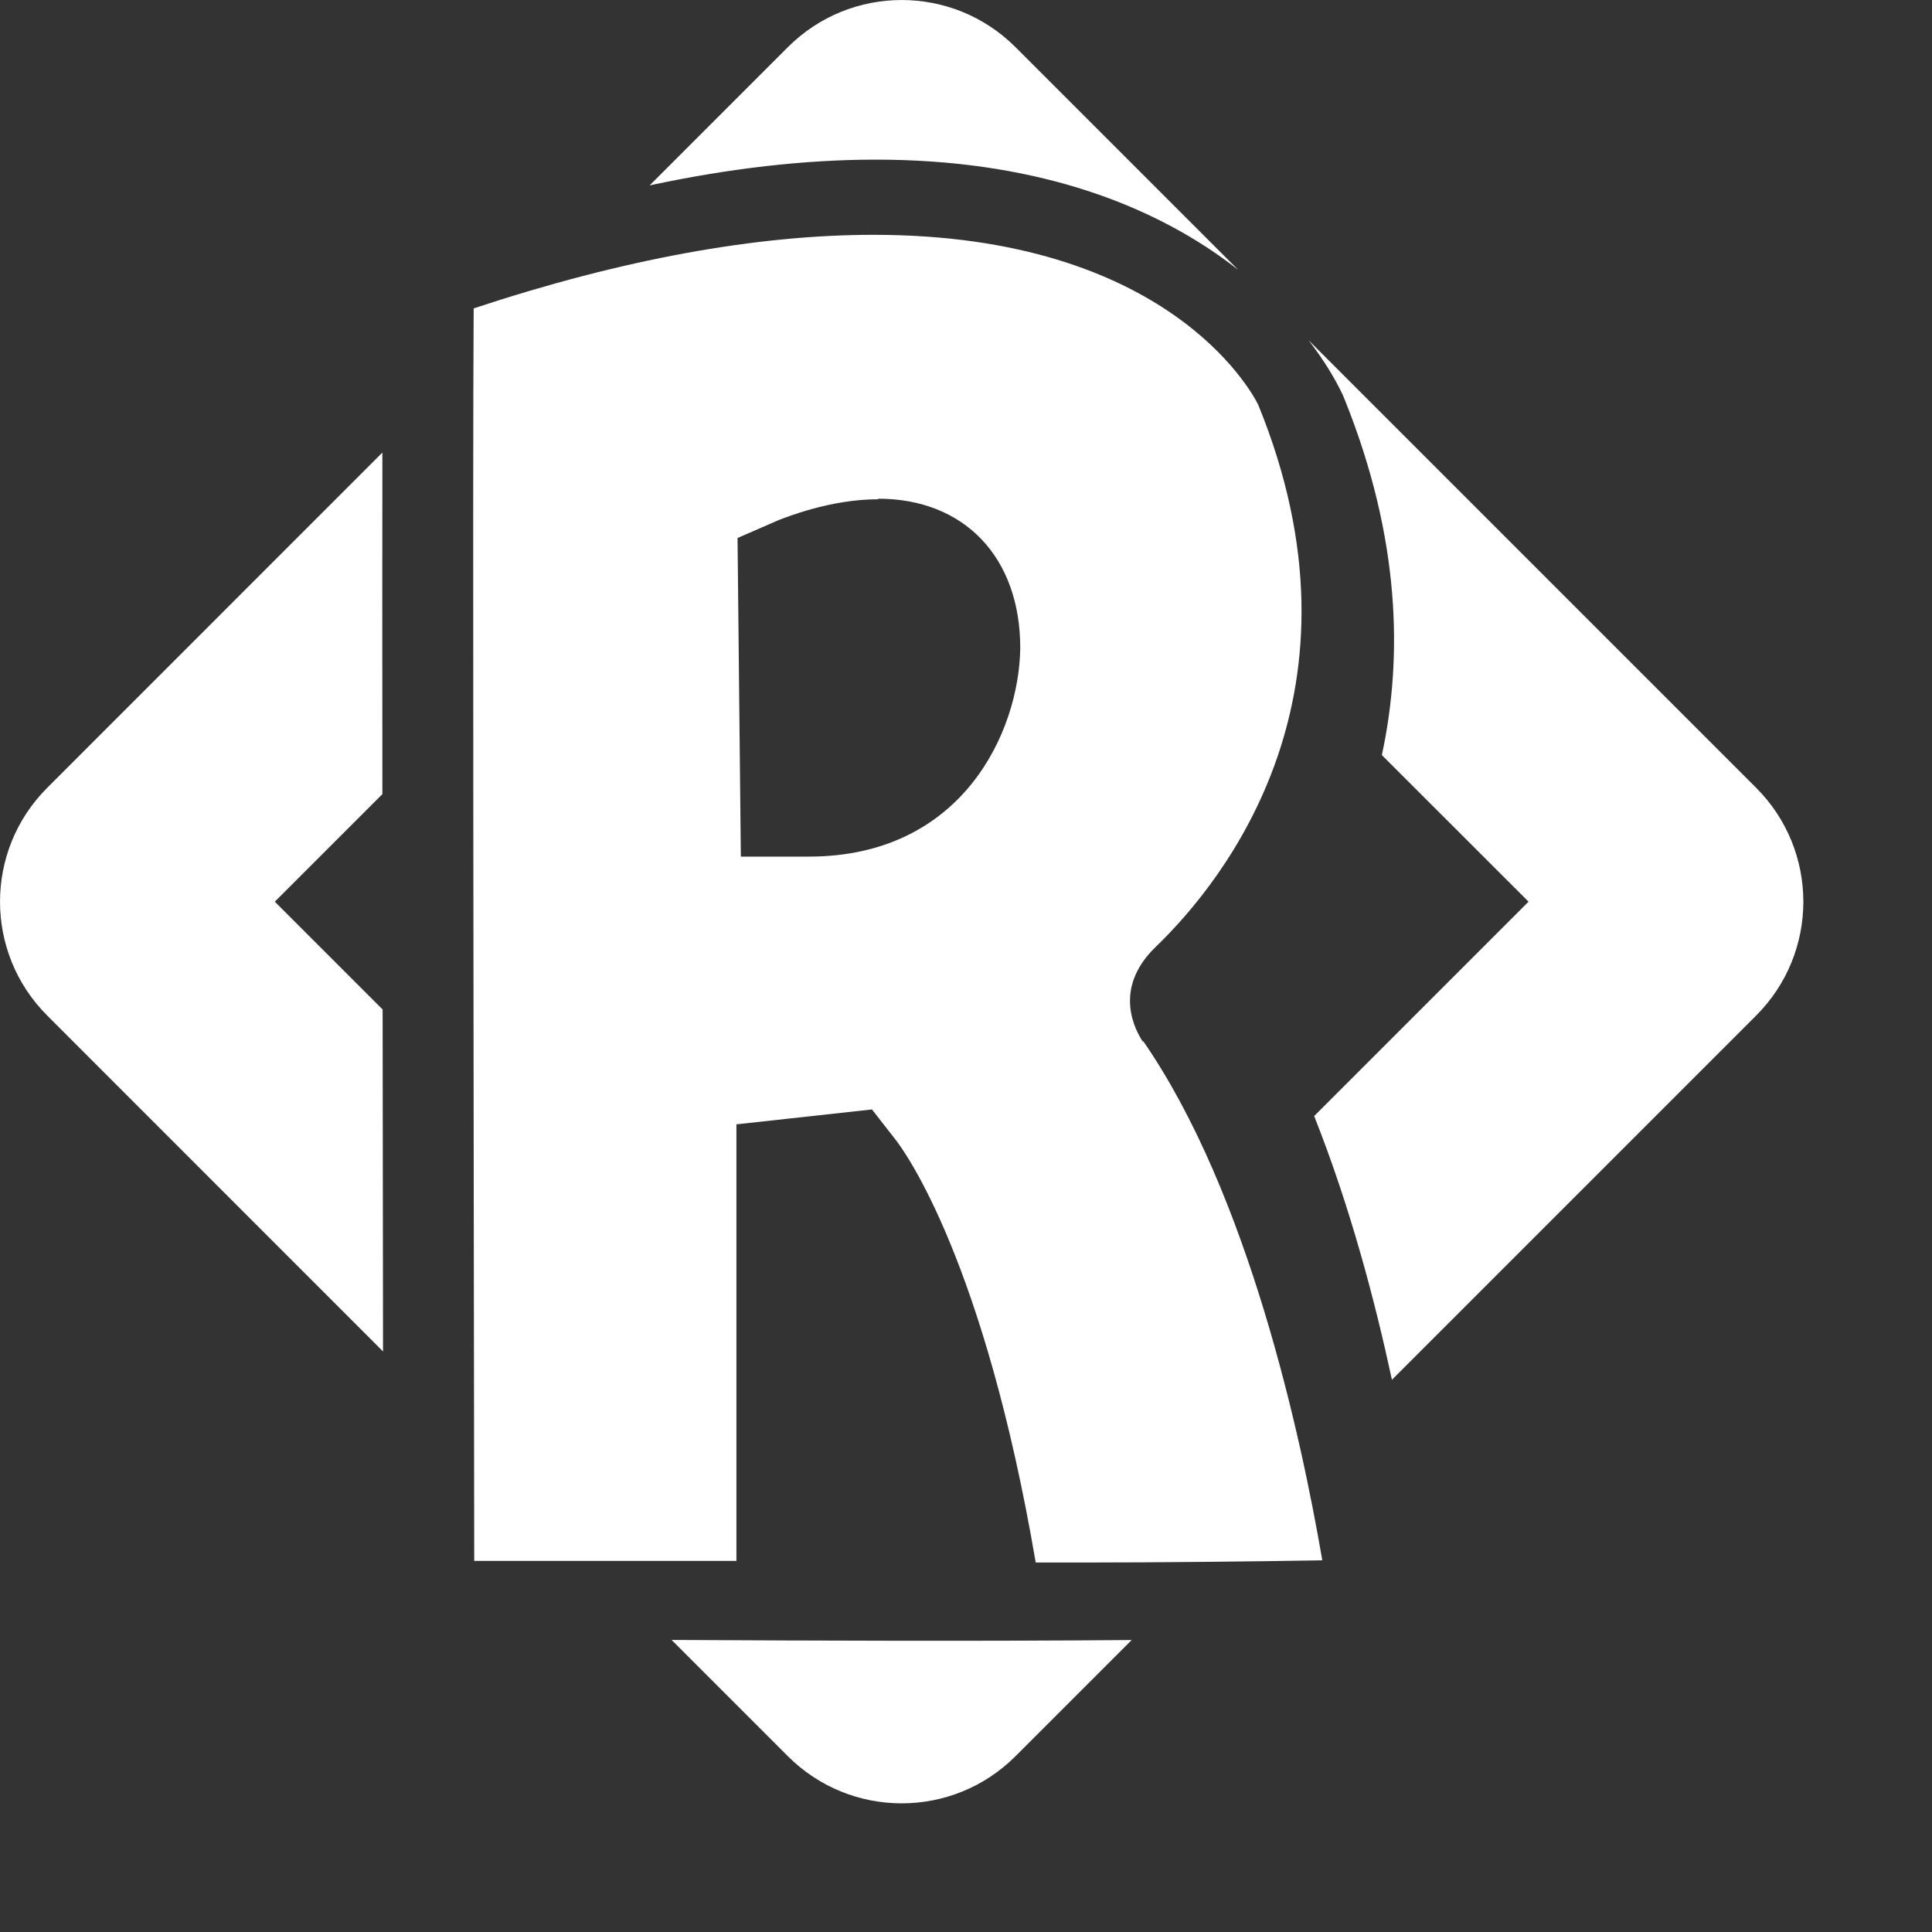
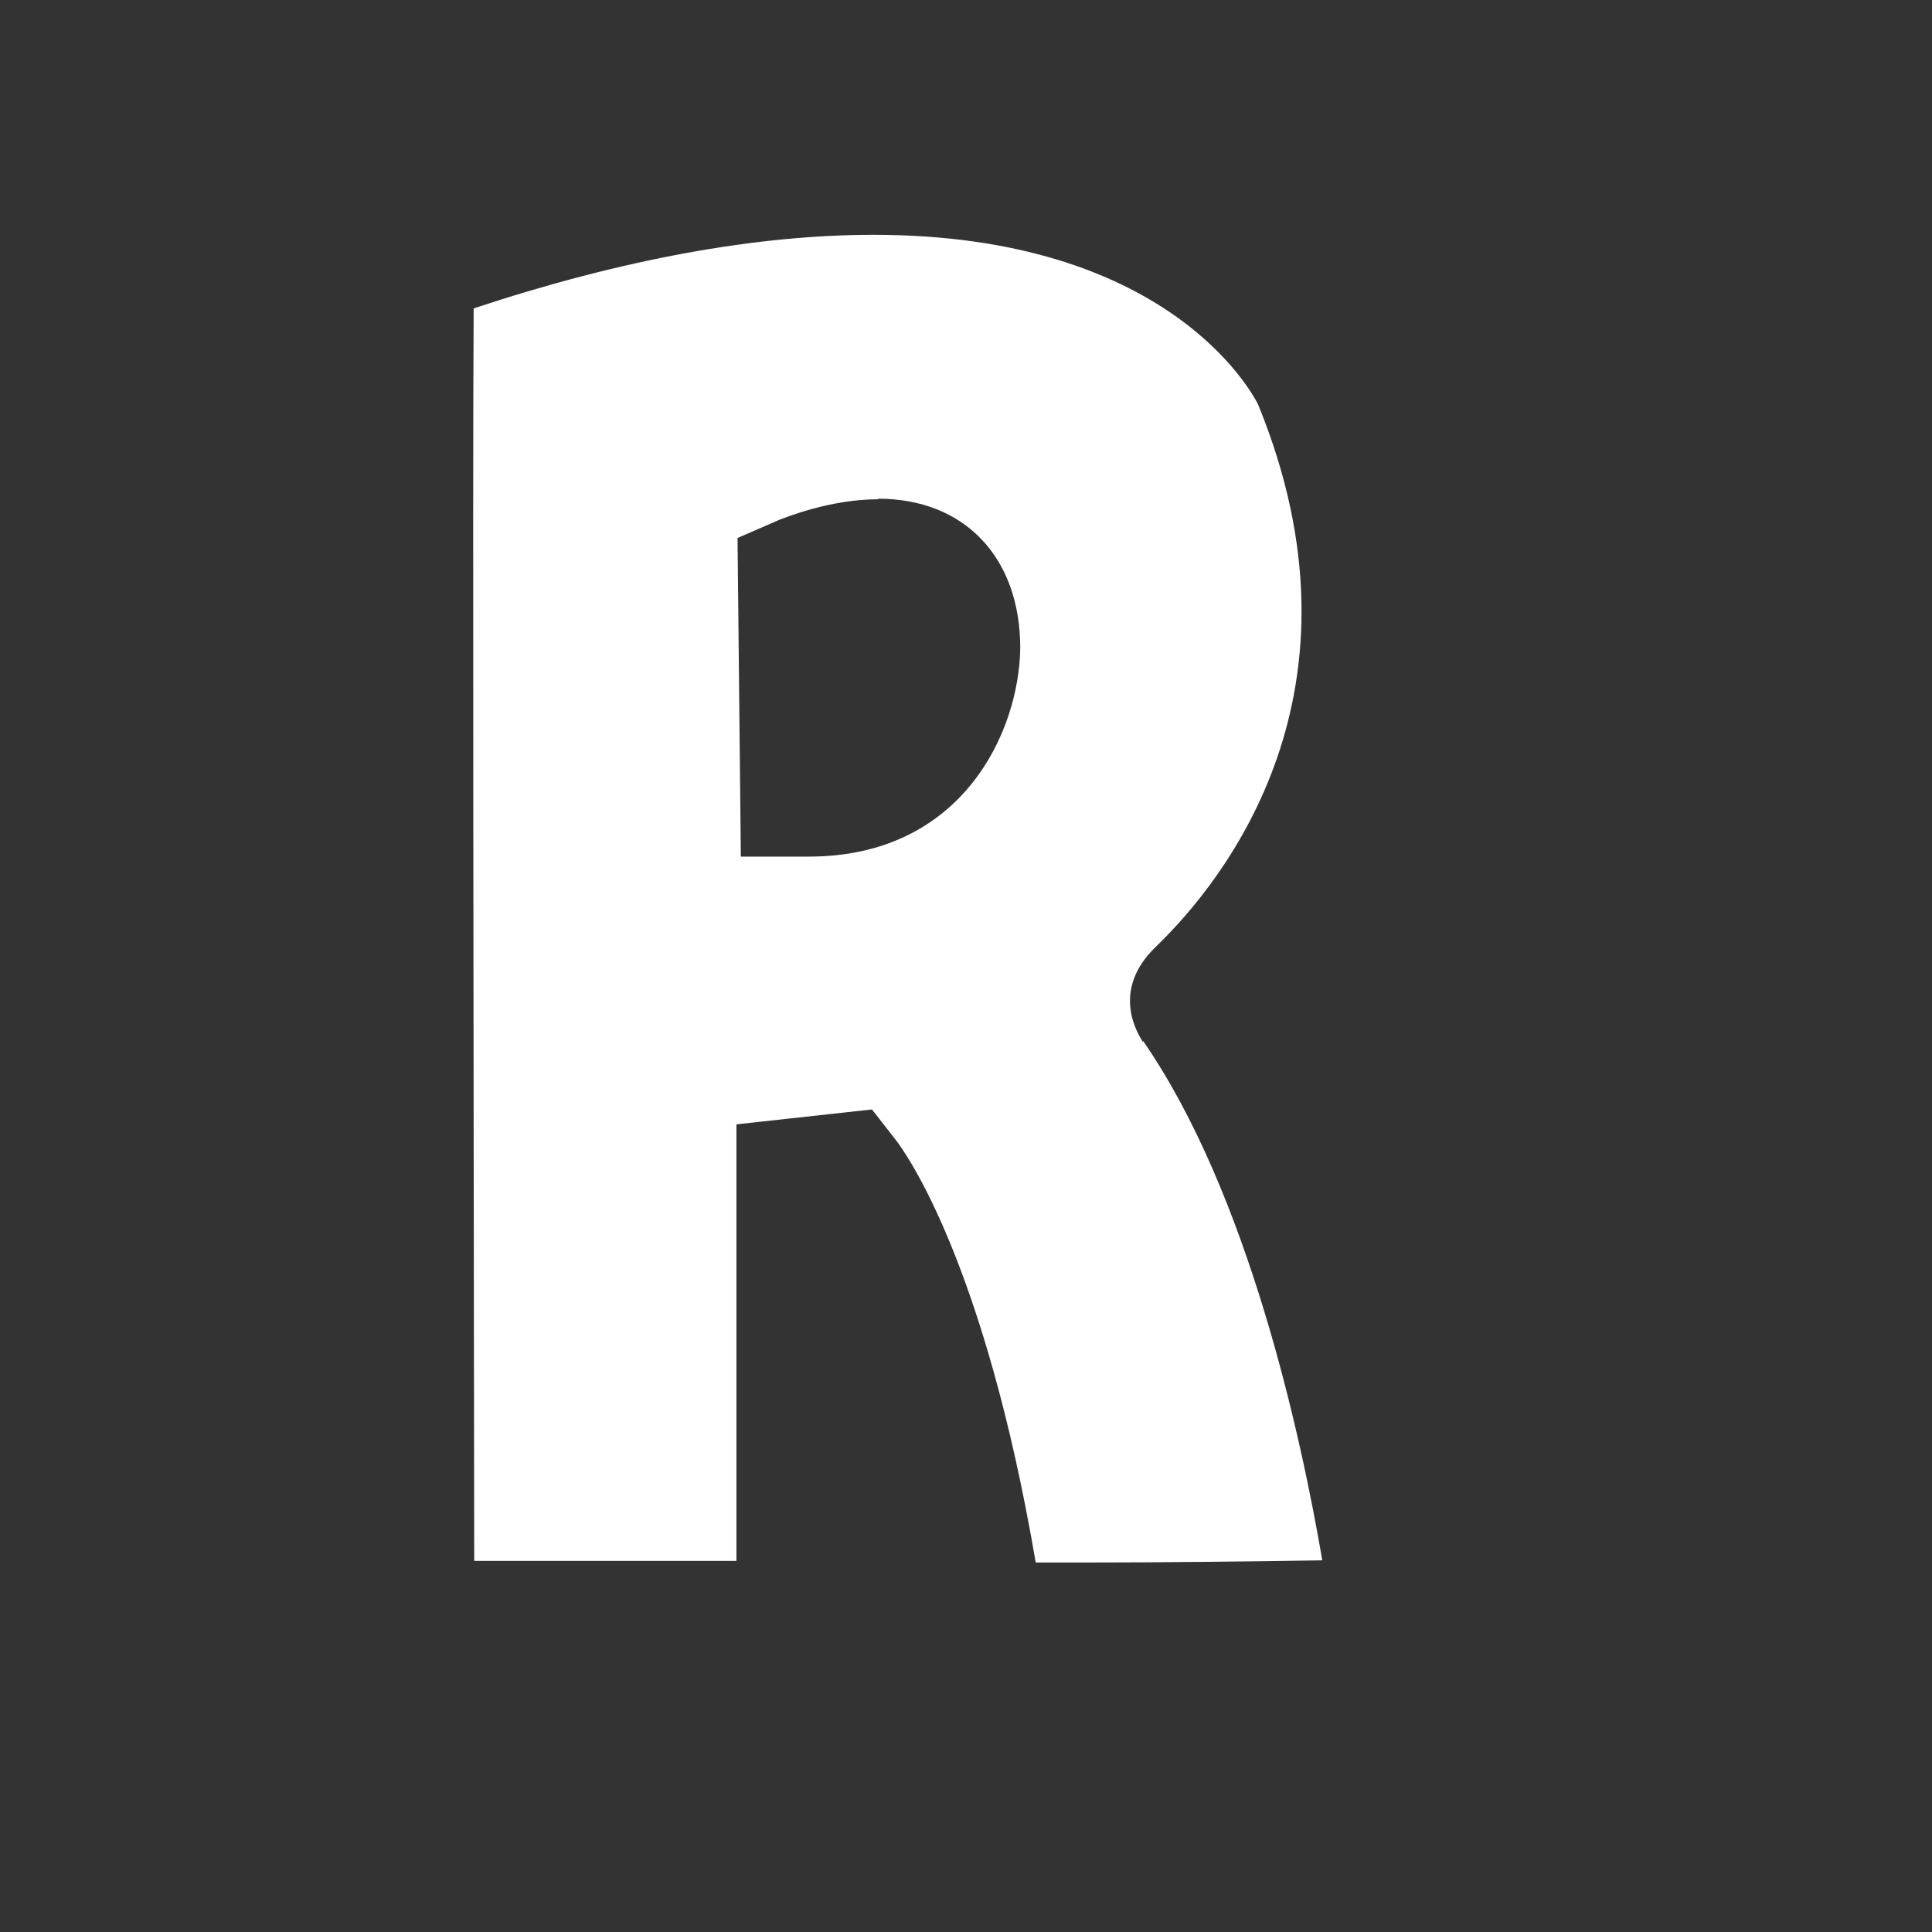
<svg xmlns="http://www.w3.org/2000/svg" width="24" height="24" viewBox="0 0 24 24" fill="none">
  <rect x="0" y="0" width="24" height="24" fill="#333333" stroke="none" />
  <path fill-rule="evenodd" clip-rule="evenodd" d="M13.505 19.41C13.237 19.41 13.031 19.41 12.866 19.41C12.227 15.665 11.244 14.311 11.127 14.16L10.832 13.782L9.148 13.967V19.39H5.891C5.884 13.672 5.87 5.968 5.884 3.831C7.732 3.219 9.402 2.917 10.852 2.917C14.488 2.917 15.54 4.848 15.629 5.026C17.086 8.586 15.223 10.93 14.351 11.768C13.808 12.297 14.117 12.82 14.199 12.944V12.93C15.512 14.826 16.165 17.857 16.426 19.383C15.601 19.397 14.412 19.41 13.505 19.41ZM10.908 6.202C10.303 6.202 9.746 6.435 9.684 6.456L9.162 6.683L9.203 10.641H10.048C11.952 10.641 12.66 9.095 12.674 8.05C12.674 6.923 11.98 6.195 10.908 6.195V6.202Z" fill="white" />
-   <path fill-rule="evenodd" clip-rule="evenodd" d="M4.753 12.54L3.414 11.201L4.75 9.865C4.749 8.173 4.748 6.678 4.75 5.622L0.586 9.787C-0.195 10.568 -0.195 11.834 0.586 12.615L4.758 16.788L4.757 15.805V15.804C4.755 14.723 4.754 13.618 4.753 12.54ZM16.325 13.864C16.779 15.007 17.088 16.194 17.291 17.14L21.816 12.615C22.597 11.834 22.597 10.568 21.816 9.787L16.257 4.228C16.466 4.499 16.591 4.724 16.653 4.85L16.681 4.908L16.706 4.968C17.391 6.672 17.43 8.154 17.166 9.38L18.988 11.201L16.325 13.864ZM15.381 3.352L12.615 0.586C11.834 -0.195 10.568 -0.195 9.787 0.586L8.07 2.303C9.051 2.093 9.991 1.983 10.879 1.983C12.817 1.983 14.204 2.513 15.158 3.186C15.236 3.241 15.31 3.296 15.381 3.352ZM14.058 20.373C12.153 20.389 10.248 20.382 8.343 20.372L9.787 21.816C10.568 22.597 11.834 22.597 12.615 21.816L14.058 20.373Z" fill="white" />
</svg>